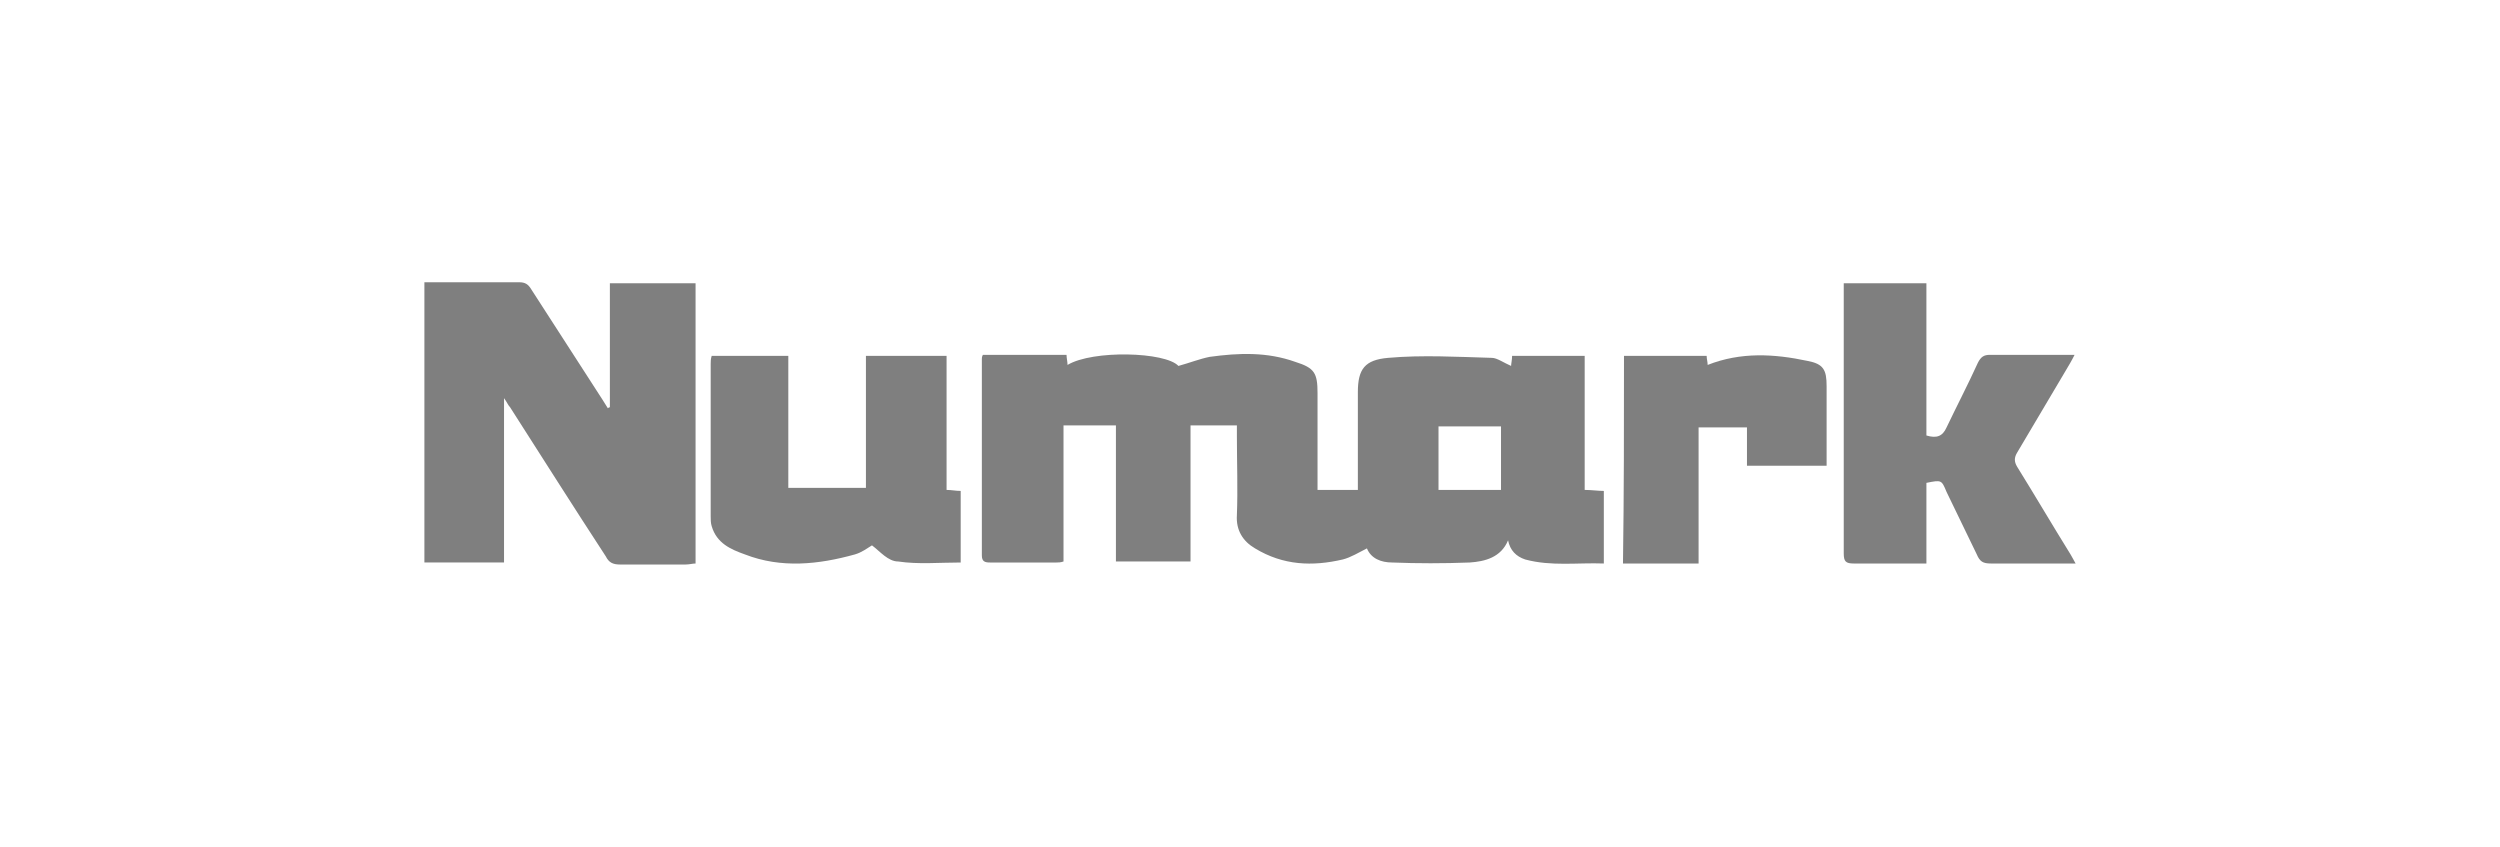
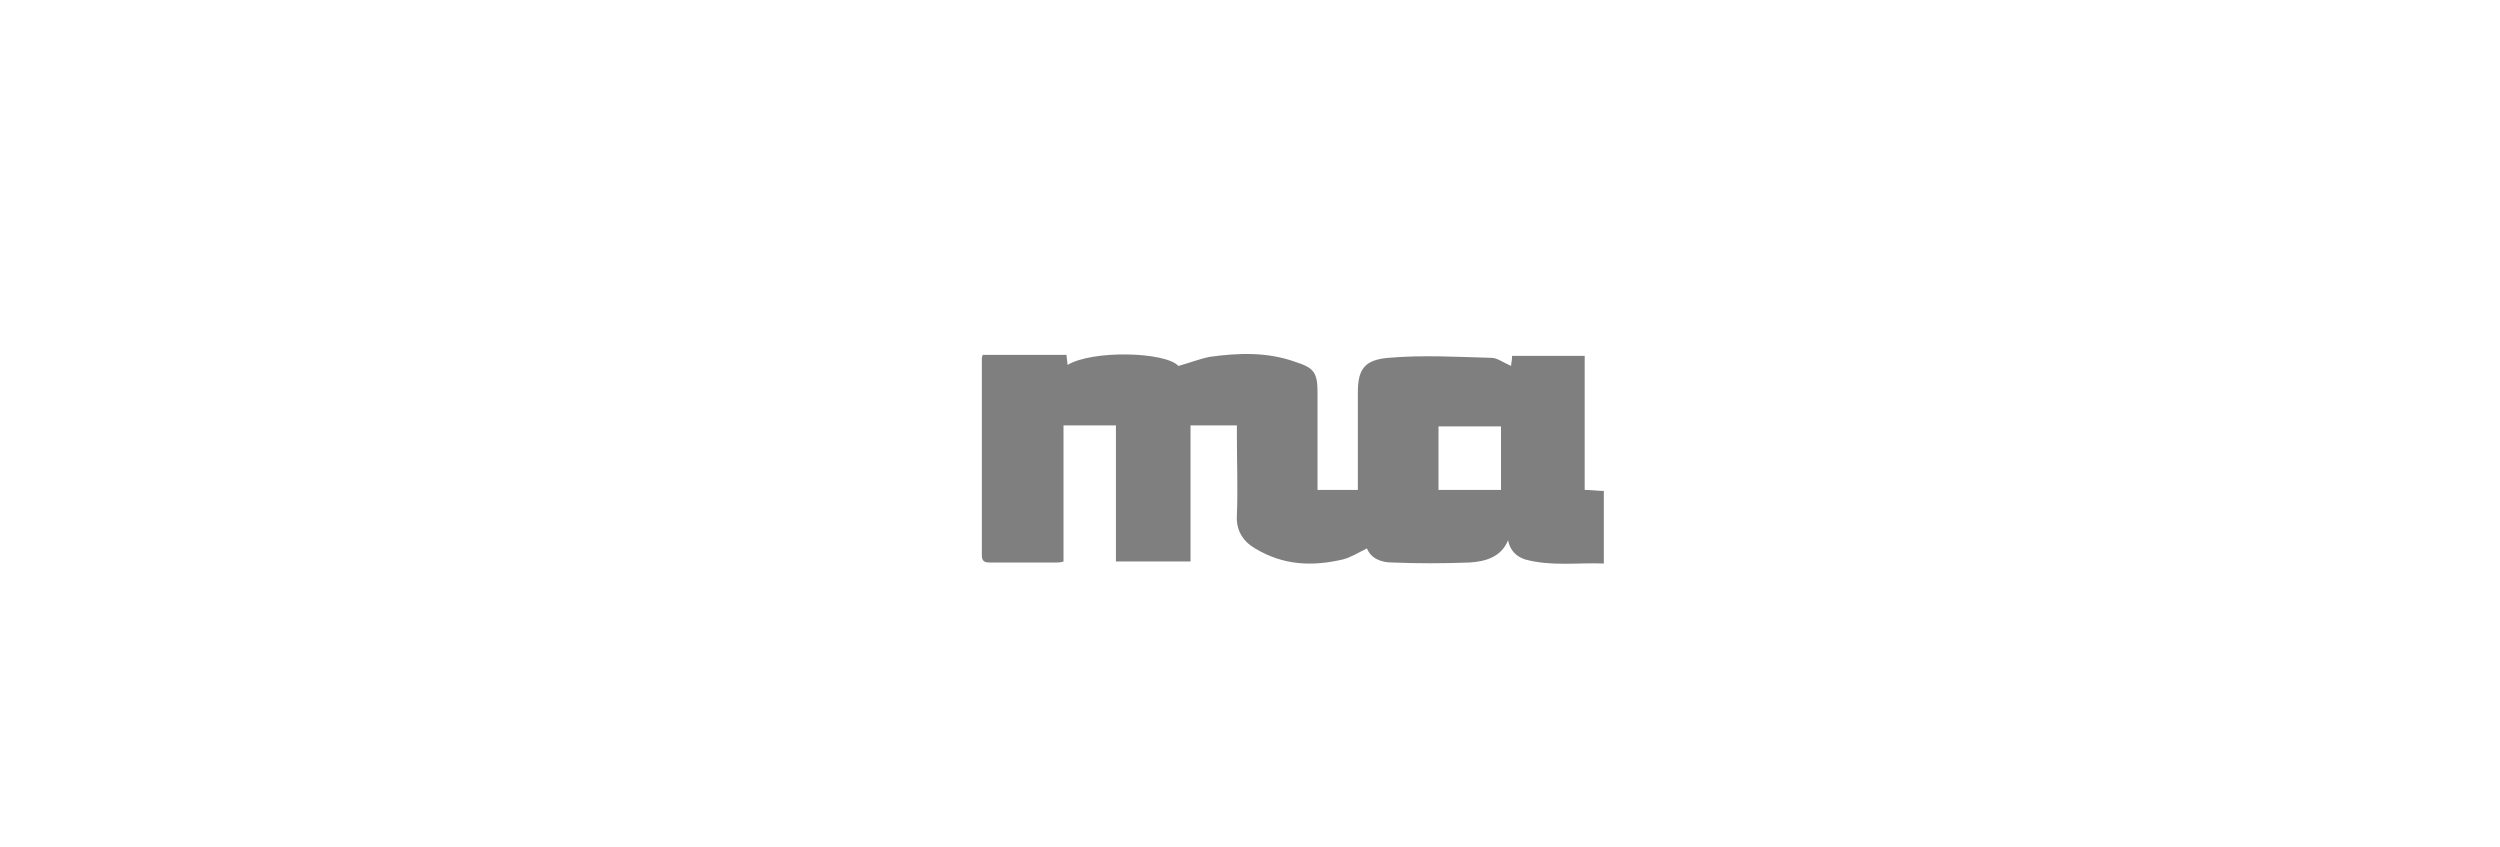
<svg xmlns="http://www.w3.org/2000/svg" version="1.1" id="Layer_1" x="0px" y="0px" viewBox="0 0 248 84" style="enable-background:new 0 0 248 84;" xml:space="preserve">
  <style type="text/css">
	.st0{fill:#7F7F7F;}
	.st1{fill-rule:evenodd;clip-rule:evenodd;fill:#7F7F7F;}
</style>
  <g>
    <path class="st0" d="M149.9,36.3c0-0.2,0.1-0.6,0.1-1c2.4,0,4.7,0,7.2,0c0,4.4,0,8.8,0,13.3c0.7,0,1.3,0.1,1.9,0.1   c0,2.4,0,4.7,0,7.2c-2.6-0.1-5.2,0.3-7.8-0.4c-0.9-0.3-1.5-0.9-1.7-1.9c-0.7,1.7-2.3,2.1-3.8,2.2c-2.6,0.1-5.2,0.1-7.7,0   c-1.1,0-2.1-0.4-2.5-1.4c-0.8,0.4-1.6,0.9-2.4,1.1c-3,0.7-5.9,0.6-8.7-1.1c-1.2-0.7-1.9-1.8-1.8-3.3c0.1-2.6,0-5.2,0-7.8   c0-0.3,0-0.7,0-1.1c-1.6,0-3,0-4.6,0c0,4.5,0,9,0,13.5c-2.5,0-4.9,0-7.4,0c0-4.5,0-9,0-13.5c-1.8,0-3.5,0-5.2,0c0,4.5,0,9,0,13.5   c-0.3,0.1-0.5,0.1-0.7,0.1c-2.2,0-4.4,0-6.6,0c-0.5,0-0.8-0.1-0.8-0.7c0-6.5,0-13,0-19.5c0-0.1,0-0.2,0.1-0.4c2.8,0,5.5,0,8.3,0   c0,0.3,0.1,0.7,0.1,1c2.5-1.5,9.7-1.3,11,0.1c1.1-0.3,2.1-0.7,3.1-0.9c2.9-0.4,5.7-0.5,8.5,0.5c1.9,0.6,2.2,1.1,2.2,3.1   c0,2.8,0,5.7,0,8.5c0,0.3,0,0.7,0,1.1c1.4,0,2.6,0,4,0c0-0.4,0-0.7,0-1c0-2.9,0-5.8,0-8.7c0-2.3,0.7-3.2,3-3.4   c3.4-0.3,6.8-0.1,10.3,0C148.5,35.5,149.2,36,149.9,36.3z M148.9,42.3c-2.1,0-4.2,0-6.2,0c0,2.2,0,4.2,0,6.3c2.1,0,4.1,0,6.2,0   C148.9,46.5,148.9,44.4,148.9,42.3z" />
-     <path class="st0" d="M60.5,40.4c0-4.1,0-8.2,0-12.3c2.8,0,5.6,0,8.5,0c0,9.2,0,18.4,0,27.8c-0.3,0-0.6,0.1-1,0.1   c-2.2,0-4.3,0-6.5,0c-0.7,0-1.1-0.2-1.4-0.8c-3.2-4.9-6.3-9.8-9.5-14.8c-0.2-0.2-0.3-0.5-0.6-0.9c0,5.6,0,10.9,0,16.3   c-2.7,0-5.3,0-7.9,0c0-9.2,0-18.4,0-27.8c0.5,0,1,0,1.5,0c2.6,0,5.3,0,7.9,0c0.6,0,0.9,0.2,1.2,0.7c2.4,3.7,4.7,7.3,7.1,11   c0.2,0.3,0.3,0.5,0.5,0.8C60.4,40.4,60.5,40.4,60.5,40.4z" />
-     <path class="st0" d="M191.1,47.9c0,2.6,0,5.2,0,8c-1.4,0-2.7,0-3.9,0c-1.1,0-2.2,0-3.3,0c-0.8,0-1-0.2-1-1c0-6.2,0-12.4,0-18.5   c0-2.7,0-5.5,0-8.3c2.7,0,5.4,0,8.2,0c0,5,0,10.1,0,15.1c1,0.3,1.6,0.1,2-0.8c1-2.1,2.1-4.2,3.1-6.4c0.3-0.6,0.6-0.8,1.2-0.8   c2.7,0,5.5,0,8.4,0c-0.3,0.6-0.6,1.1-0.9,1.6c-1.6,2.7-3.2,5.4-4.8,8.1c-0.3,0.5-0.3,0.9,0,1.4c1.8,2.9,3.5,5.8,5.3,8.7   c0.1,0.2,0.3,0.5,0.5,0.9c-1.5,0-2.9,0-4.3,0c-1.4,0-2.7,0-4.1,0c-0.8,0-1.1-0.2-1.4-0.9c-1-2.1-2-4.1-3-6.2   C192.6,47.6,192.6,47.6,191.1,47.9z" />
-     <path class="st0" d="M86.5,54.1c-0.5,0.3-1,0.7-1.7,0.9c-3.6,1-7.3,1.4-10.9,0c-1.4-0.5-2.8-1.1-3.3-2.8c-0.1-0.3-0.1-0.7-0.1-1   c0-5,0-10.1,0-15.1c0-0.2,0-0.5,0.1-0.8c2.5,0,5,0,7.6,0c0,4.4,0,8.7,0,13.1c2.6,0,5.1,0,7.7,0c0-4.3,0-8.7,0-13.1c2.7,0,5.3,0,8,0   c0,4.4,0,8.8,0,13.3c0.5,0,0.9,0.1,1.4,0.1c0,2.4,0,4.7,0,7.1c-2.1,0-4.2,0.2-6.2-0.1C88.1,55.7,87.3,54.7,86.5,54.1z" />
-     <path class="st0" d="M161.1,35.3c2.8,0,5.5,0,8.2,0c0,0.3,0.1,0.6,0.1,0.9c3.3-1.3,6.6-1.1,9.9-0.4c1.6,0.3,1.9,0.9,1.9,2.5   c0,2.3,0,4.6,0,6.9c0,0.3,0,0.6,0,1c-2.7,0-5.2,0-7.9,0c0-1.3,0-2.5,0-3.8c-1.6,0-3.1,0-4.8,0c0,4.5,0,9,0,13.5c-2.6,0-5,0-7.5,0   C161.1,49,161.1,42.2,161.1,35.3z" />
  </g>
</svg>